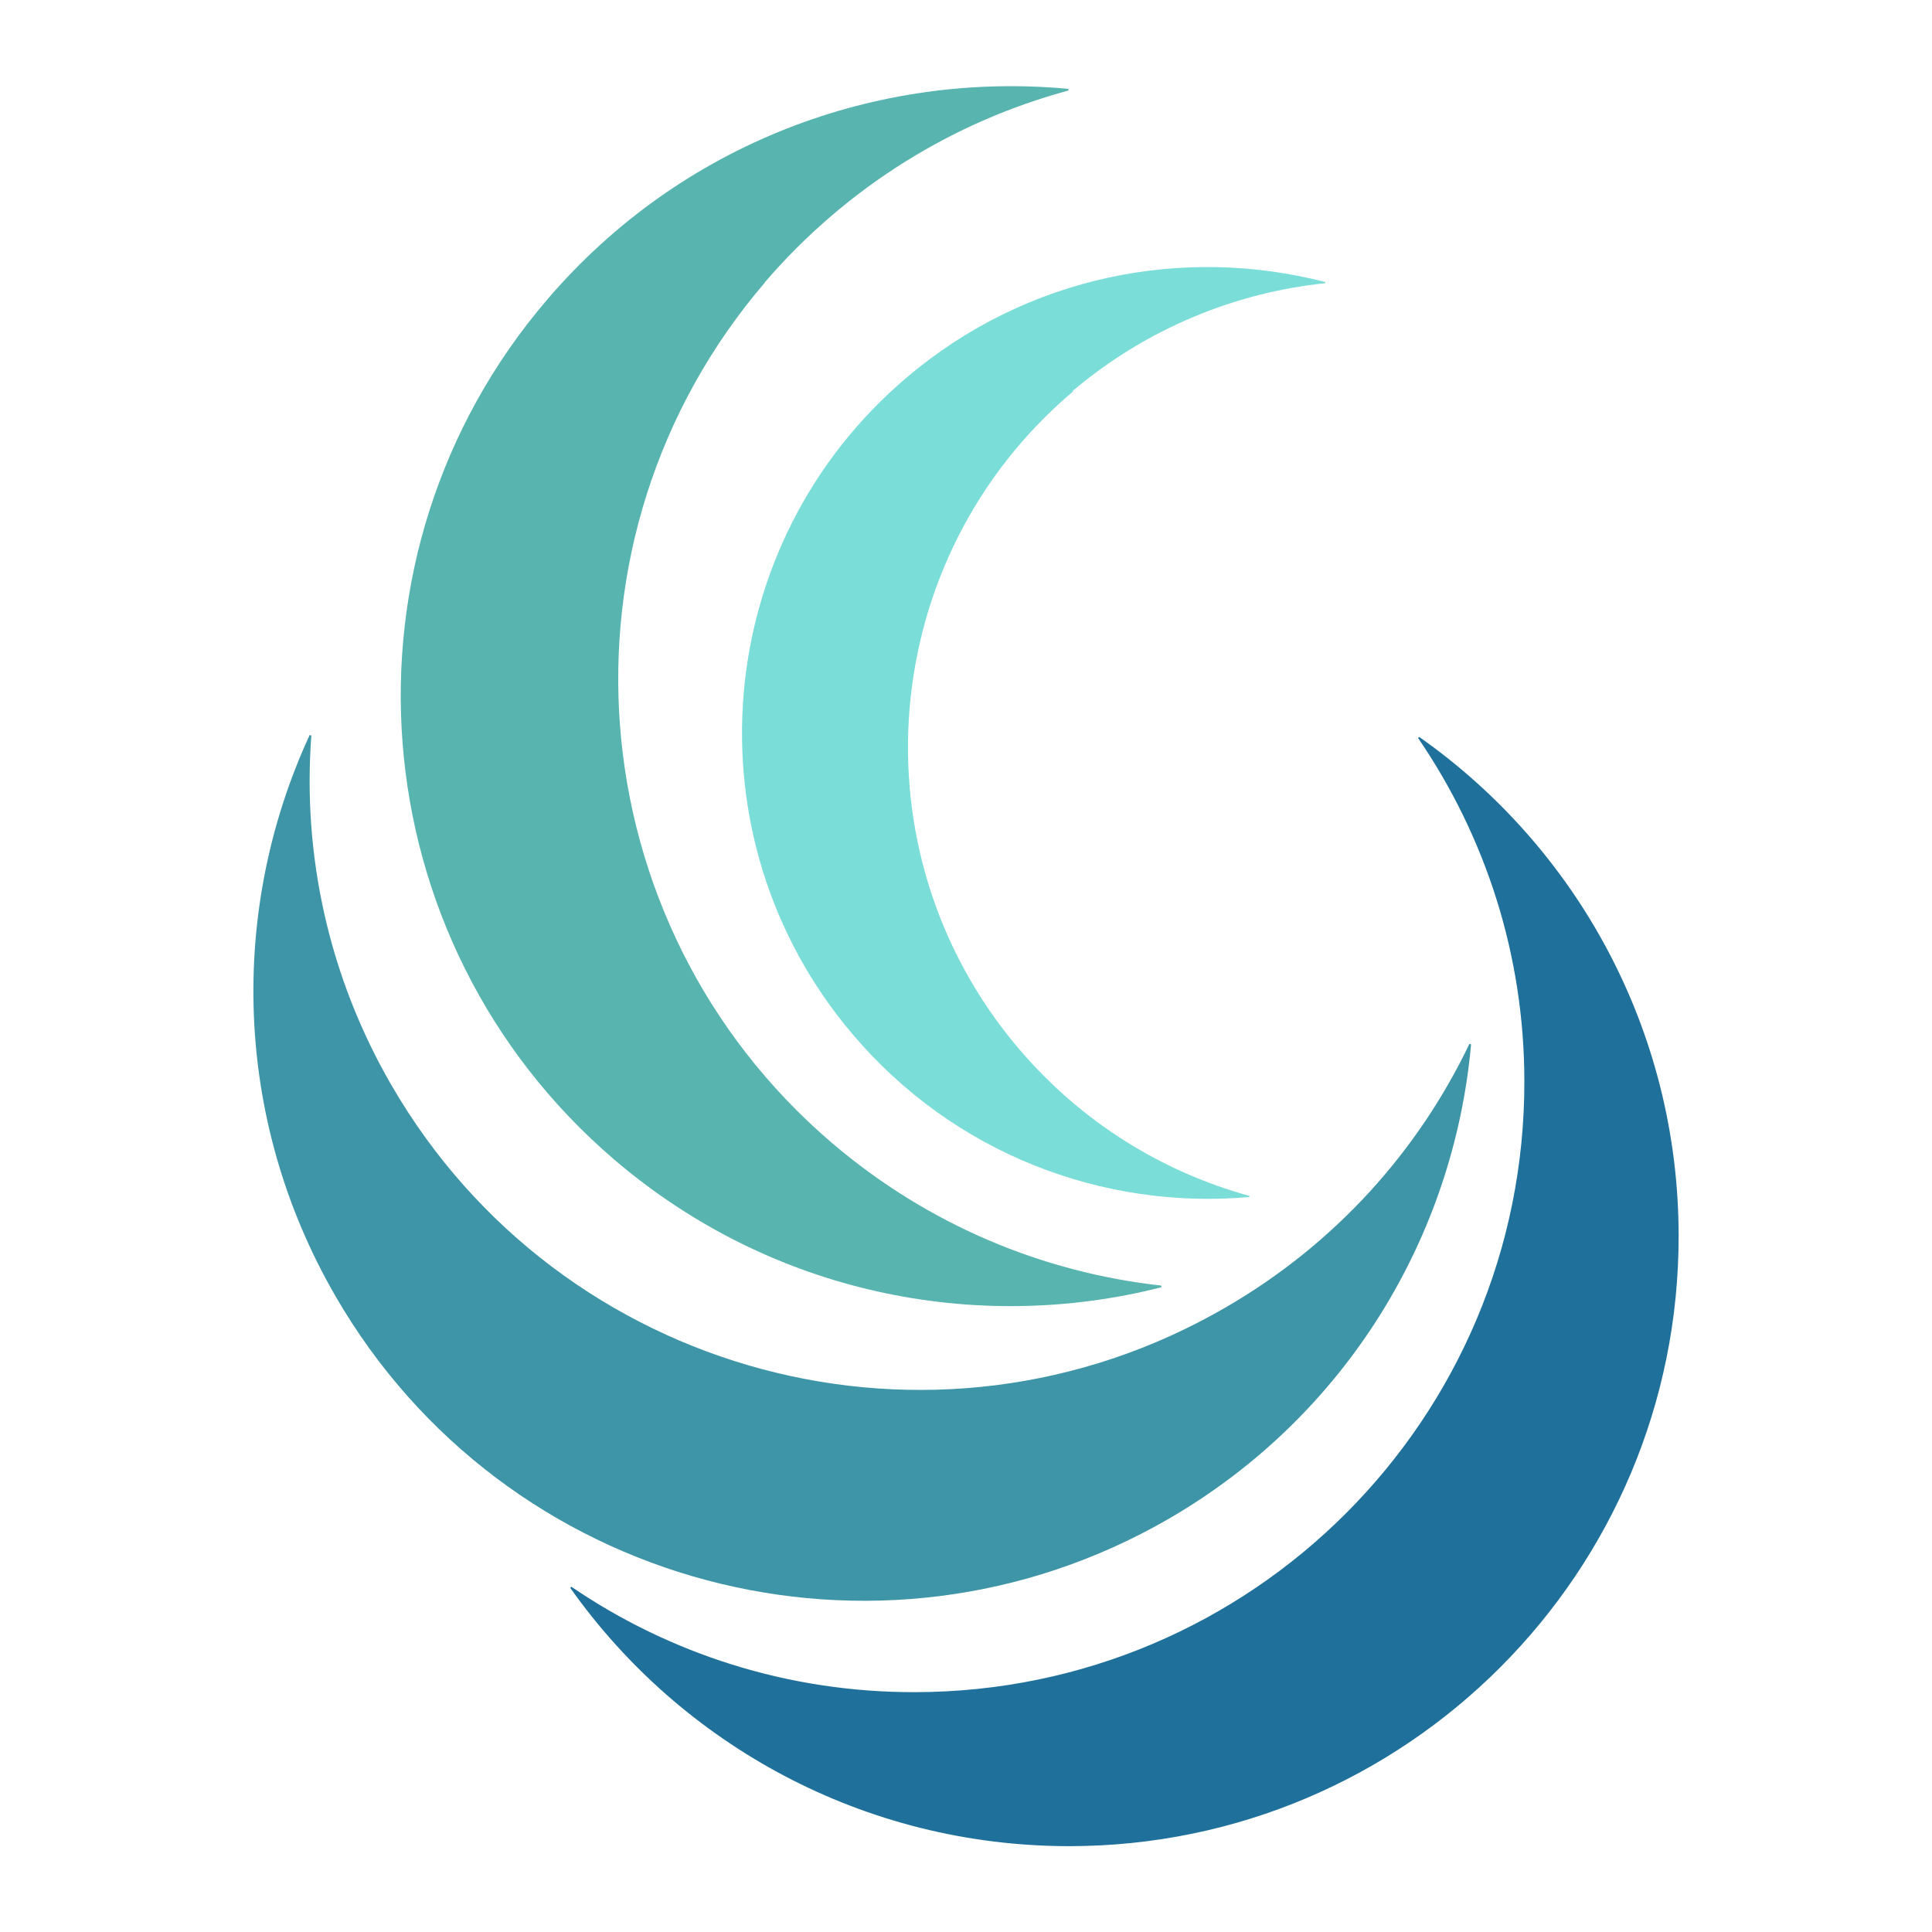
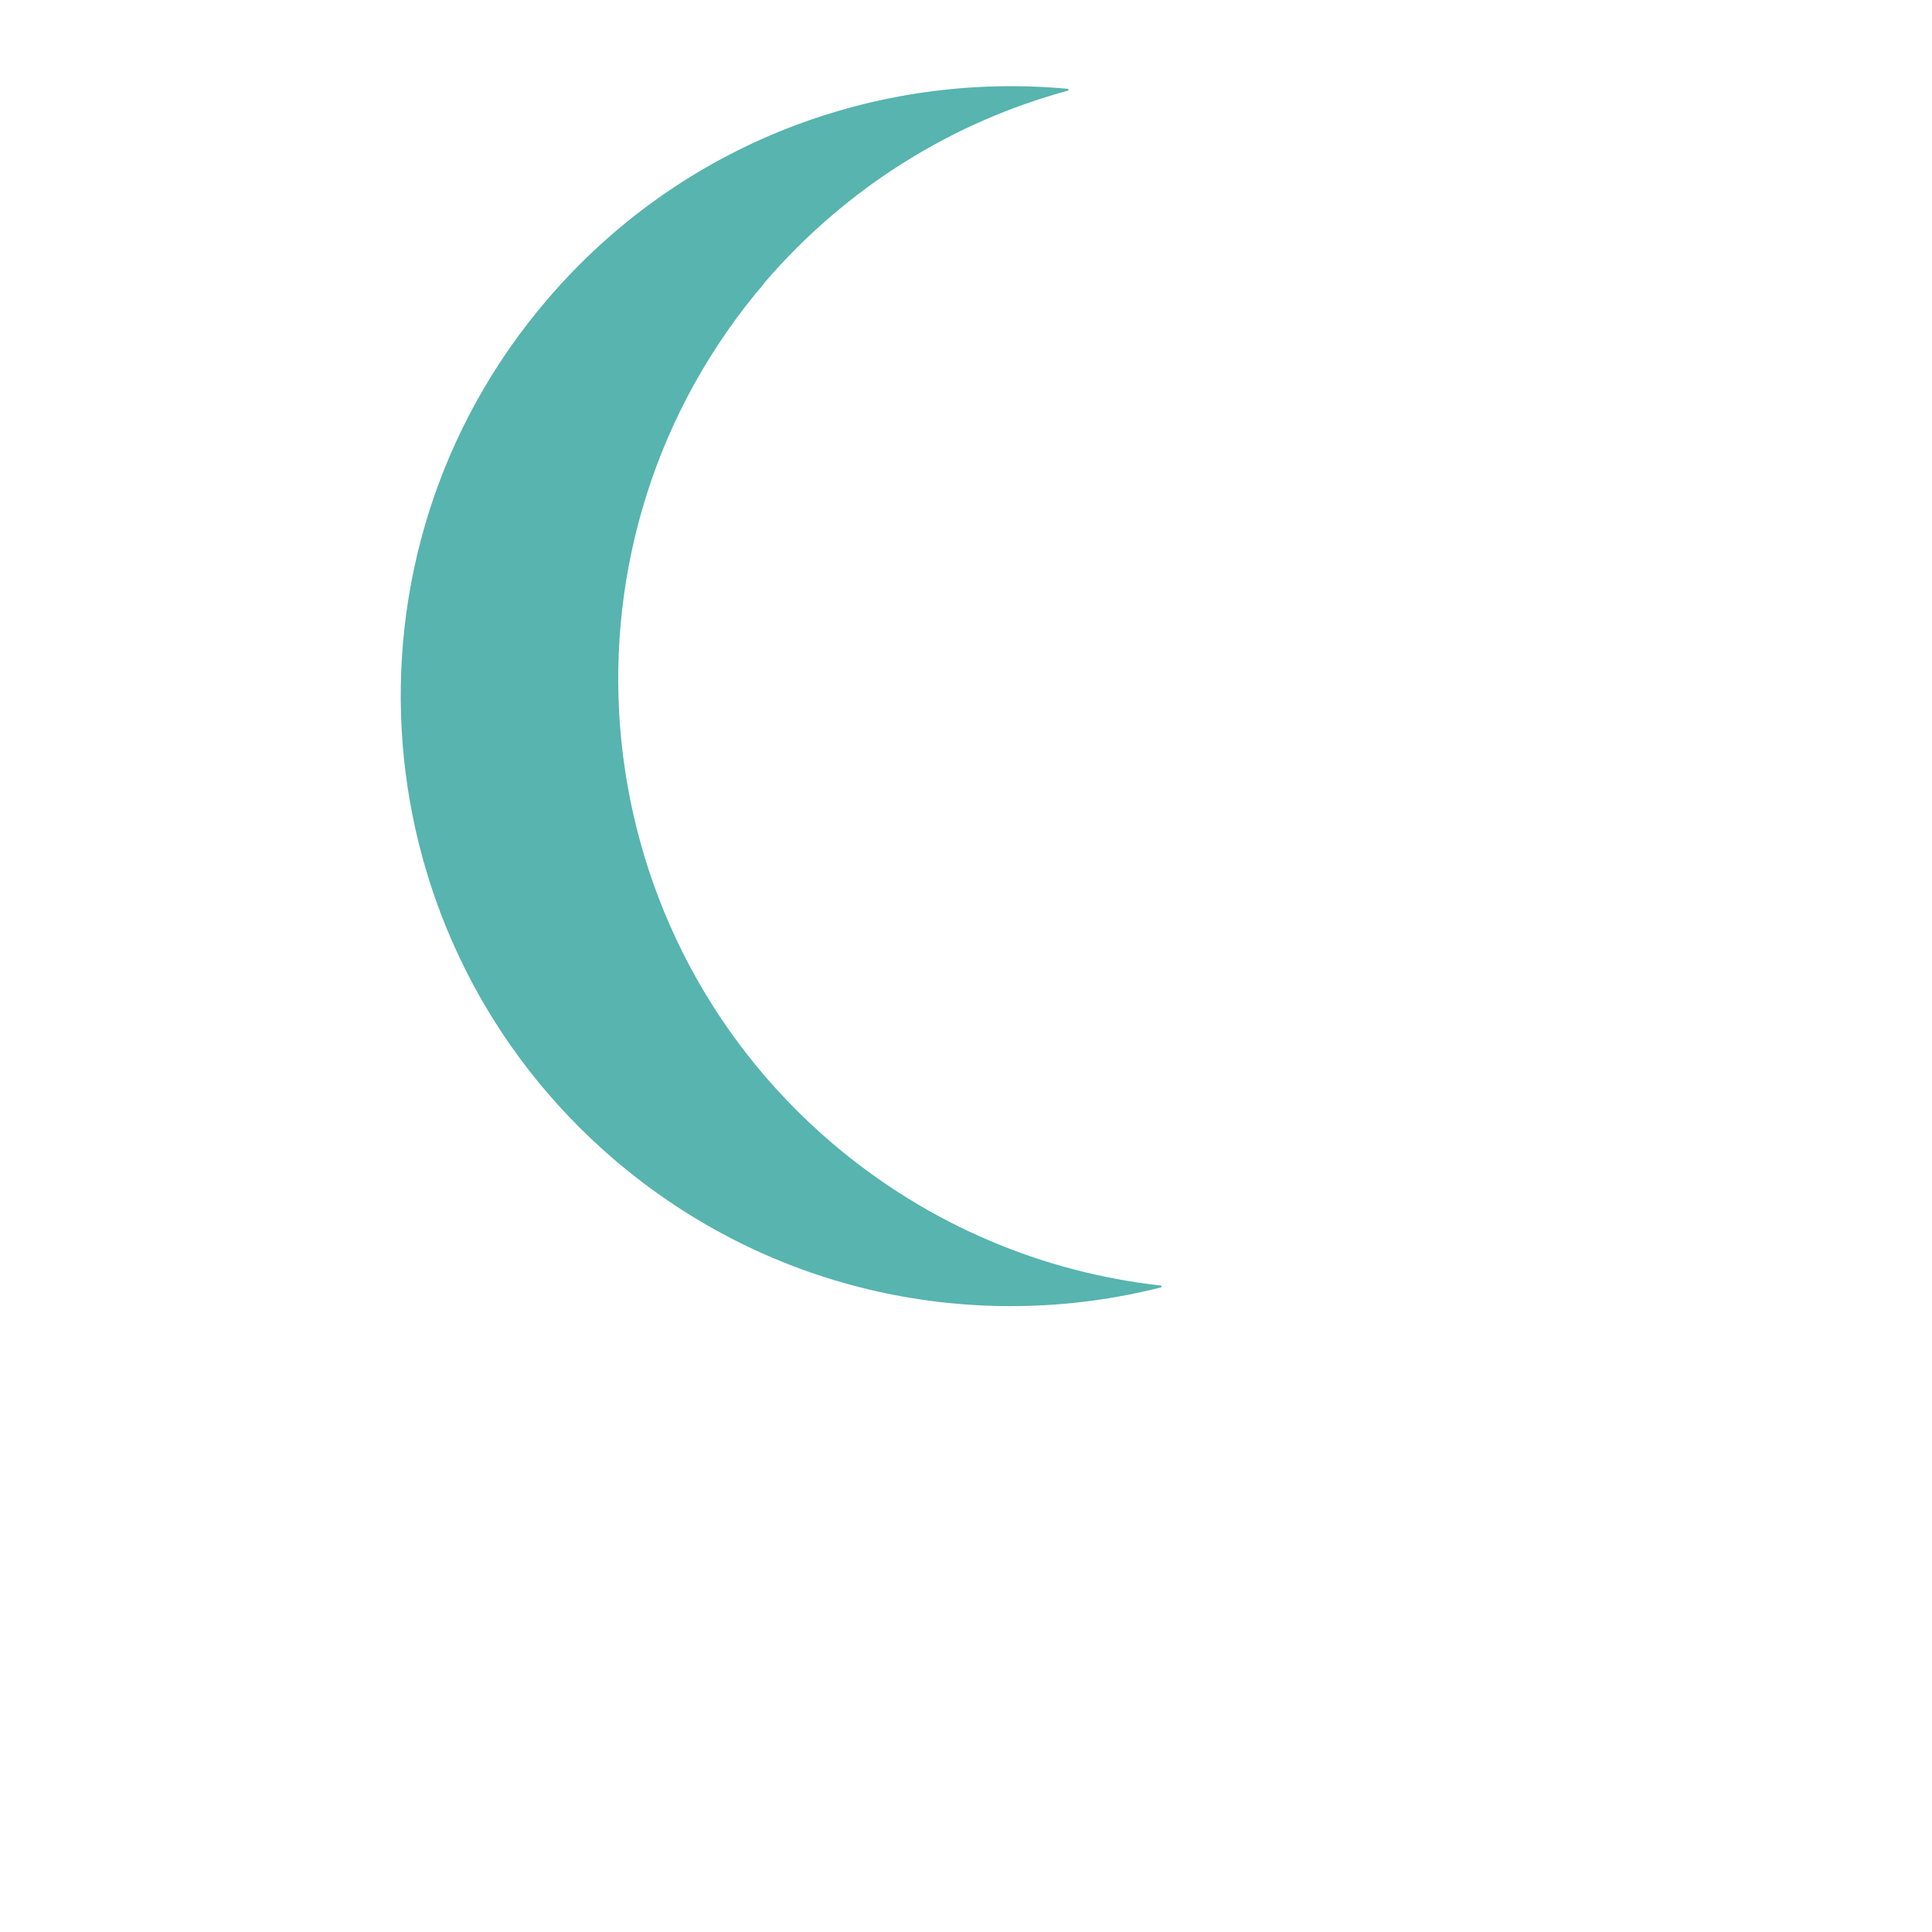
<svg xmlns="http://www.w3.org/2000/svg" id="uuid-d4c4e402-82ef-4b8f-9ea3-303a3a5fd5b1" viewBox="0 0 70 70">
  <defs>
    <style>.uuid-598a2195-4f46-45ea-8e4b-b60b8a5655bc{fill:#3d95a7;}.uuid-598a2195-4f46-45ea-8e4b-b60b8a5655bc,.uuid-324443e8-a48d-402b-b2ee-dc8f30b8a223,.uuid-1a2abaeb-9582-47c0-990b-ba8b9218000a,.uuid-d91a5d43-f553-49bb-a9ee-5324dda98a74{fill-rule:evenodd;}.uuid-324443e8-a48d-402b-b2ee-dc8f30b8a223{fill:#7addd8;}.uuid-1a2abaeb-9582-47c0-990b-ba8b9218000a{fill:#57b4af;}.uuid-d91a5d43-f553-49bb-a9ee-5324dda98a74{fill:#1f709b;}</style>
  </defs>
-   <path class="uuid-324443e8-a48d-402b-b2ee-dc8f30b8a223" d="M38.87,14.19c-7.11,6.02-8,16.67-1.98,23.78,2.28,2.69,5.22,4.49,8.38,5.36v.04c-5.28.47-10.7-1.55-14.39-5.91-6.02-7.11-5.14-17.76,1.98-23.79,4.35-3.69,10.03-4.78,15.16-3.45v.04c-3.26.34-6.46,1.63-9.15,3.9" />
-   <path class="uuid-d91a5d43-f553-49bb-a9ee-5324dda98a74" d="M33.16,61.31c12.21-.02,22.09-9.92,22.07-22.13,0-4.62-1.43-8.9-3.85-12.44l.04-.04c5.68,3.99,9.39,10.59,9.4,18.06.02,12.21-9.87,22.12-22.07,22.13-7.47,0-14.08-3.69-18.09-9.36l.04-.04c3.55,2.42,7.84,3.83,12.45,3.82" />
-   <path class="uuid-598a2195-4f46-45ea-8e4b-b60b8a5655bc" d="M14.19,39.33c6.12,10.56,19.64,14.17,30.2,8.05,4-2.31,7-5.69,8.85-9.56l.06.02c-.62,6.91-4.48,13.43-10.94,17.18-10.56,6.12-24.09,2.51-30.2-8.05-3.74-6.46-3.85-14.04-.94-20.34l.06.02c-.32,4.28.6,8.7,2.92,12.7" />
  <path class="uuid-1a2abaeb-9582-47c0-990b-ba8b9218000a" d="M27.71,10.24c-7.94,9.27-6.85,23.23,2.42,31.16,3.51,3,7.69,4.71,11.95,5.18v.06c-6.72,1.71-14.15.23-19.83-4.63-9.27-7.94-10.36-21.89-2.42-31.16,4.86-5.68,11.97-8.28,18.88-7.63v.06c-4.14,1.12-8,3.46-11.01,6.96" />
</svg>